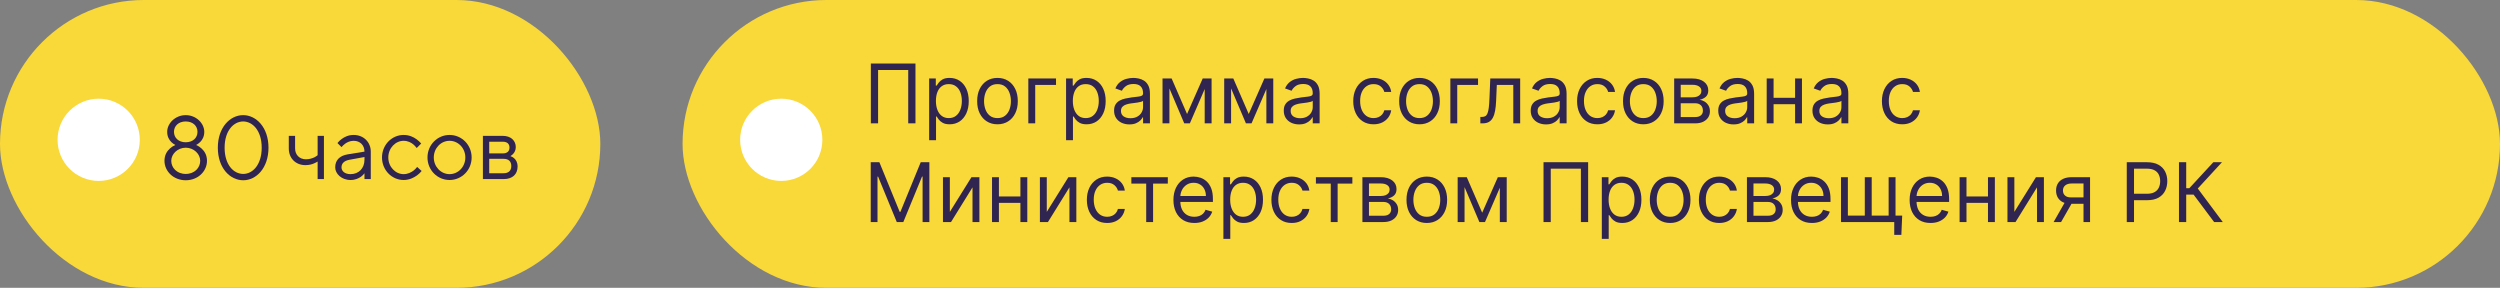
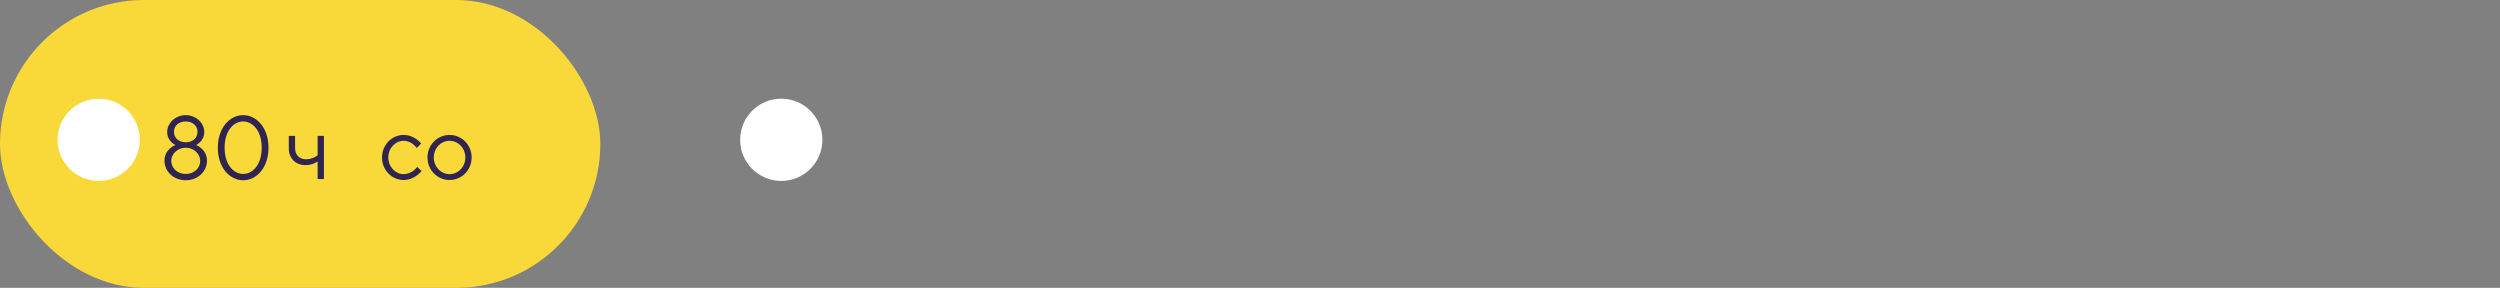
<svg xmlns="http://www.w3.org/2000/svg" width="304" height="35" viewBox="0 0 304 35" fill="none">
  <rect x="0" y="0" width="304" height="35" fill="#808080" stroke="none" />
-   <rect x="83" width="221" height="35" rx="17.5" fill="#F9D839" />
  <rect width="73" height="35" rx="17.5" fill="#F9D839" />
  <circle cx="95" cy="17" r="5" fill="white" />
-   <path d="M111.321 7.727V15H110.44V8.509H106.776V15H105.895V7.727H111.321ZM112.984 17.046V9.545H113.794V10.412H113.893C113.954 10.317 114.04 10.197 114.149 10.05C114.26 9.901 114.419 9.768 114.624 9.652C114.833 9.534 115.115 9.474 115.47 9.474C115.929 9.474 116.334 9.589 116.684 9.819C117.035 10.049 117.308 10.374 117.504 10.796C117.701 11.217 117.799 11.714 117.799 12.287C117.799 12.865 117.701 13.365 117.504 13.789C117.308 14.21 117.036 14.537 116.688 14.769C116.34 14.999 115.938 15.114 115.484 15.114C115.133 15.114 114.853 15.056 114.642 14.94C114.432 14.821 114.269 14.688 114.156 14.538C114.042 14.387 113.954 14.261 113.893 14.162H113.822V17.046H112.984ZM113.808 12.273C113.808 12.685 113.868 13.048 113.989 13.363C114.11 13.675 114.286 13.921 114.518 14.098C114.75 14.273 115.034 14.361 115.37 14.361C115.721 14.361 116.013 14.268 116.247 14.084C116.484 13.897 116.662 13.646 116.78 13.331C116.901 13.014 116.961 12.661 116.961 12.273C116.961 11.889 116.902 11.544 116.784 11.236C116.668 10.926 116.491 10.681 116.254 10.501C116.02 10.318 115.725 10.227 115.37 10.227C115.029 10.227 114.743 10.314 114.511 10.486C114.279 10.657 114.104 10.896 113.985 11.204C113.867 11.509 113.808 11.866 113.808 12.273ZM121.294 15.114C120.801 15.114 120.369 14.996 119.997 14.762C119.628 14.528 119.339 14.2 119.131 13.778C118.925 13.357 118.822 12.865 118.822 12.301C118.822 11.733 118.925 11.237 119.131 10.813C119.339 10.389 119.628 10.06 119.997 9.826C120.369 9.592 120.801 9.474 121.294 9.474C121.786 9.474 122.217 9.592 122.586 9.826C122.958 10.06 123.247 10.389 123.453 10.813C123.661 11.237 123.765 11.733 123.765 12.301C123.765 12.865 123.661 13.357 123.453 13.778C123.247 14.2 122.958 14.528 122.586 14.762C122.217 14.996 121.786 15.114 121.294 15.114ZM121.294 14.361C121.668 14.361 121.975 14.265 122.217 14.073C122.458 13.881 122.637 13.629 122.753 13.317C122.869 13.004 122.927 12.666 122.927 12.301C122.927 11.937 122.869 11.597 122.753 11.282C122.637 10.967 122.458 10.713 122.217 10.518C121.975 10.324 121.668 10.227 121.294 10.227C120.919 10.227 120.612 10.324 120.37 10.518C120.129 10.713 119.95 10.967 119.834 11.282C119.718 11.597 119.66 11.937 119.66 12.301C119.66 12.666 119.718 13.004 119.834 13.317C119.95 13.629 120.129 13.881 120.37 14.073C120.612 14.265 120.919 14.361 121.294 14.361ZM128.411 9.545V10.327H125.882V15H125.044V9.545H128.411ZM129.634 17.046V9.545H130.444V10.412H130.543C130.605 10.317 130.69 10.197 130.799 10.05C130.91 9.901 131.069 9.768 131.275 9.652C131.483 9.534 131.765 9.474 132.12 9.474C132.579 9.474 132.984 9.589 133.335 9.819C133.685 10.049 133.958 10.374 134.155 10.796C134.351 11.217 134.45 11.714 134.45 12.287C134.45 12.865 134.351 13.365 134.155 13.789C133.958 14.21 133.686 14.537 133.338 14.769C132.99 14.999 132.589 15.114 132.134 15.114C131.784 15.114 131.503 15.056 131.293 14.94C131.082 14.821 130.92 14.688 130.806 14.538C130.692 14.387 130.605 14.261 130.543 14.162H130.472V17.046H129.634ZM130.458 12.273C130.458 12.685 130.518 13.048 130.639 13.363C130.76 13.675 130.936 13.921 131.168 14.098C131.4 14.273 131.684 14.361 132.021 14.361C132.371 14.361 132.663 14.268 132.898 14.084C133.134 13.897 133.312 13.646 133.43 13.331C133.551 13.014 133.612 12.661 133.612 12.273C133.612 11.889 133.552 11.544 133.434 11.236C133.318 10.926 133.142 10.681 132.905 10.501C132.67 10.318 132.376 10.227 132.021 10.227C131.68 10.227 131.393 10.314 131.161 10.486C130.929 10.657 130.754 10.896 130.636 11.204C130.517 11.509 130.458 11.866 130.458 12.273ZM137.333 15.128C136.987 15.128 136.674 15.063 136.392 14.932C136.11 14.8 135.887 14.609 135.721 14.361C135.555 14.11 135.472 13.807 135.472 13.452C135.472 13.139 135.534 12.886 135.657 12.692C135.78 12.495 135.945 12.341 136.151 12.23C136.357 12.119 136.584 12.036 136.832 11.982C137.083 11.925 137.335 11.88 137.589 11.847C137.92 11.804 138.189 11.772 138.395 11.751C138.603 11.727 138.755 11.688 138.849 11.633C138.946 11.579 138.995 11.484 138.995 11.349V11.321C138.995 10.971 138.899 10.698 138.707 10.504C138.518 10.31 138.23 10.213 137.844 10.213C137.444 10.213 137.131 10.301 136.903 10.476C136.676 10.651 136.516 10.838 136.424 11.037L135.629 10.753C135.771 10.421 135.96 10.163 136.197 9.979C136.436 9.792 136.696 9.661 136.978 9.588C137.262 9.512 137.541 9.474 137.816 9.474C137.991 9.474 138.192 9.496 138.42 9.538C138.649 9.579 138.871 9.663 139.084 9.79C139.299 9.918 139.478 10.111 139.62 10.369C139.762 10.627 139.833 10.973 139.833 11.406V15H138.995V14.261H138.952C138.896 14.38 138.801 14.506 138.668 14.641C138.536 14.776 138.359 14.891 138.139 14.986C137.919 15.081 137.65 15.128 137.333 15.128ZM137.461 14.375C137.792 14.375 138.072 14.31 138.299 14.18C138.529 14.05 138.701 13.881 138.817 13.675C138.936 13.47 138.995 13.253 138.995 13.026V12.258C138.96 12.301 138.881 12.34 138.761 12.376C138.642 12.409 138.505 12.438 138.349 12.464C138.195 12.488 138.045 12.509 137.898 12.528C137.753 12.545 137.636 12.559 137.546 12.571C137.328 12.599 137.125 12.646 136.935 12.71C136.748 12.771 136.597 12.865 136.481 12.99C136.367 13.113 136.31 13.281 136.31 13.494C136.31 13.786 136.418 14.006 136.634 14.155C136.851 14.302 137.127 14.375 137.461 14.375ZM144.346 13.864L146.249 9.545H147.045L144.687 15H144.005L141.689 9.545H142.471L144.346 13.864ZM142.201 9.545V15H141.363V9.545H142.201ZM146.491 15V9.545H147.329V15H146.491ZM151.846 13.864L153.749 9.545H154.545L152.187 15H151.505L149.189 9.545H149.971L151.846 13.864ZM149.701 9.545V15H148.863V9.545H149.701ZM153.991 15V9.545H154.829V15H153.991ZM157.968 15.128C157.622 15.128 157.309 15.063 157.027 14.932C156.745 14.8 156.521 14.609 156.356 14.361C156.19 14.11 156.107 13.807 156.107 13.452C156.107 13.139 156.169 12.886 156.292 12.692C156.415 12.495 156.579 12.341 156.785 12.23C156.991 12.119 157.219 12.036 157.467 11.982C157.718 11.925 157.97 11.88 158.224 11.847C158.555 11.804 158.824 11.772 159.03 11.751C159.238 11.727 159.39 11.688 159.484 11.633C159.581 11.579 159.63 11.484 159.63 11.349V11.321C159.63 10.971 159.534 10.698 159.342 10.504C159.153 10.31 158.865 10.213 158.479 10.213C158.079 10.213 157.765 10.301 157.538 10.476C157.311 10.651 157.151 10.838 157.059 11.037L156.263 10.753C156.405 10.421 156.595 10.163 156.831 9.979C157.071 9.792 157.331 9.661 157.613 9.588C157.897 9.512 158.176 9.474 158.451 9.474C158.626 9.474 158.827 9.496 159.055 9.538C159.284 9.579 159.506 9.663 159.719 9.79C159.934 9.918 160.113 10.111 160.255 10.369C160.397 10.627 160.468 10.973 160.468 11.406V15H159.63V14.261H159.587C159.53 14.38 159.436 14.506 159.303 14.641C159.171 14.776 158.994 14.891 158.774 14.986C158.554 15.081 158.285 15.128 157.968 15.128ZM158.096 14.375C158.427 14.375 158.706 14.31 158.934 14.18C159.163 14.05 159.336 13.881 159.452 13.675C159.571 13.47 159.63 13.253 159.63 13.026V12.258C159.594 12.301 159.516 12.34 159.395 12.376C159.277 12.409 159.14 12.438 158.983 12.464C158.83 12.488 158.679 12.509 158.532 12.528C158.388 12.545 158.271 12.559 158.181 12.571C157.963 12.599 157.76 12.646 157.57 12.71C157.383 12.771 157.232 12.865 157.116 12.99C157.002 13.113 156.945 13.281 156.945 13.494C156.945 13.786 157.053 14.006 157.268 14.155C157.486 14.302 157.762 14.375 158.096 14.375ZM167.026 15.114C166.515 15.114 166.074 14.993 165.705 14.751C165.336 14.51 165.051 14.177 164.853 13.754C164.654 13.33 164.554 12.846 164.554 12.301C164.554 11.747 164.656 11.258 164.86 10.835C165.066 10.408 165.352 10.076 165.719 9.837C166.088 9.595 166.519 9.474 167.012 9.474C167.395 9.474 167.741 9.545 168.049 9.688C168.356 9.83 168.609 10.028 168.805 10.284C169.002 10.54 169.123 10.838 169.171 11.179H168.333C168.269 10.93 168.127 10.71 167.907 10.518C167.689 10.324 167.395 10.227 167.026 10.227C166.699 10.227 166.413 10.312 166.167 10.483C165.923 10.651 165.732 10.889 165.595 11.197C165.46 11.502 165.392 11.861 165.392 12.273C165.392 12.694 165.459 13.061 165.591 13.374C165.726 13.686 165.916 13.929 166.159 14.102C166.406 14.274 166.694 14.361 167.026 14.361C167.244 14.361 167.441 14.323 167.619 14.247C167.797 14.171 167.947 14.062 168.07 13.921C168.193 13.778 168.281 13.608 168.333 13.409H169.171C169.123 13.731 169.006 14.021 168.819 14.279C168.635 14.535 168.39 14.738 168.084 14.89C167.781 15.039 167.428 15.114 167.026 15.114ZM172.612 15.114C172.119 15.114 171.687 14.996 171.316 14.762C170.946 14.528 170.658 14.2 170.449 13.778C170.243 13.357 170.14 12.865 170.14 12.301C170.14 11.733 170.243 11.237 170.449 10.813C170.658 10.389 170.946 10.06 171.316 9.826C171.687 9.592 172.119 9.474 172.612 9.474C173.104 9.474 173.535 9.592 173.904 9.826C174.276 10.06 174.565 10.389 174.771 10.813C174.979 11.237 175.083 11.733 175.083 12.301C175.083 12.865 174.979 13.357 174.771 13.778C174.565 14.2 174.276 14.528 173.904 14.762C173.535 14.996 173.104 15.114 172.612 15.114ZM172.612 14.361C172.986 14.361 173.294 14.265 173.535 14.073C173.777 13.881 173.955 13.629 174.071 13.317C174.187 13.004 174.245 12.666 174.245 12.301C174.245 11.937 174.187 11.597 174.071 11.282C173.955 10.967 173.777 10.713 173.535 10.518C173.294 10.324 172.986 10.227 172.612 10.227C172.238 10.227 171.93 10.324 171.689 10.518C171.447 10.713 171.268 10.967 171.152 11.282C171.036 11.597 170.978 11.937 170.978 12.301C170.978 12.666 171.036 13.004 171.152 13.317C171.268 13.629 171.447 13.881 171.689 14.073C171.93 14.265 172.238 14.361 172.612 14.361ZM179.729 9.545V10.327H177.201V15H176.363V9.545H179.729ZM180.011 15V14.219H180.21C180.373 14.219 180.509 14.187 180.618 14.123C180.727 14.057 180.814 13.942 180.881 13.778C180.949 13.613 181.001 13.383 181.037 13.089C181.075 12.794 181.102 12.417 181.119 11.96L181.218 9.545H184.854V15H184.016V10.327H182.013L181.928 12.273C181.909 12.72 181.869 13.114 181.808 13.455C181.748 13.794 181.657 14.078 181.534 14.307C181.413 14.537 181.252 14.71 181.051 14.826C180.85 14.942 180.598 15 180.295 15H180.011ZM187.997 15.128C187.652 15.128 187.338 15.063 187.056 14.932C186.774 14.8 186.551 14.609 186.385 14.361C186.219 14.11 186.136 13.807 186.136 13.452C186.136 13.139 186.198 12.886 186.321 12.692C186.444 12.495 186.609 12.341 186.815 12.23C187.021 12.119 187.248 12.036 187.496 11.982C187.747 11.925 188 11.88 188.253 11.847C188.584 11.804 188.853 11.772 189.059 11.751C189.267 11.727 189.419 11.688 189.513 11.633C189.611 11.579 189.659 11.484 189.659 11.349V11.321C189.659 10.971 189.563 10.698 189.371 10.504C189.182 10.31 188.894 10.213 188.509 10.213C188.108 10.213 187.795 10.301 187.567 10.476C187.34 10.651 187.18 10.838 187.088 11.037L186.293 10.753C186.435 10.421 186.624 10.163 186.861 9.979C187.1 9.792 187.36 9.661 187.642 9.588C187.926 9.512 188.205 9.474 188.48 9.474C188.655 9.474 188.857 9.496 189.084 9.538C189.313 9.579 189.535 9.663 189.748 9.79C189.963 9.918 190.142 10.111 190.284 10.369C190.426 10.627 190.497 10.973 190.497 11.406V15H189.659V14.261H189.616C189.56 14.38 189.465 14.506 189.332 14.641C189.2 14.776 189.023 14.891 188.803 14.986C188.583 15.081 188.314 15.128 187.997 15.128ZM188.125 14.375C188.456 14.375 188.736 14.31 188.963 14.18C189.193 14.05 189.366 13.881 189.482 13.675C189.6 13.47 189.659 13.253 189.659 13.026V12.258C189.624 12.301 189.545 12.34 189.425 12.376C189.306 12.409 189.169 12.438 189.013 12.464C188.859 12.488 188.709 12.509 188.562 12.528C188.417 12.545 188.3 12.559 188.21 12.571C187.992 12.599 187.789 12.646 187.599 12.71C187.412 12.771 187.261 12.865 187.145 12.99C187.031 13.113 186.974 13.281 186.974 13.494C186.974 13.786 187.082 14.006 187.298 14.155C187.515 14.302 187.791 14.375 188.125 14.375ZM194.243 15.114C193.731 15.114 193.291 14.993 192.922 14.751C192.552 14.51 192.268 14.177 192.069 13.754C191.871 13.33 191.771 12.846 191.771 12.301C191.771 11.747 191.873 11.258 192.077 10.835C192.282 10.408 192.569 10.076 192.936 9.837C193.305 9.595 193.736 9.474 194.229 9.474C194.612 9.474 194.958 9.545 195.265 9.688C195.573 9.83 195.825 10.028 196.022 10.284C196.218 10.54 196.34 10.838 196.388 11.179H195.55C195.486 10.93 195.344 10.71 195.123 10.518C194.906 10.324 194.612 10.227 194.243 10.227C193.916 10.227 193.63 10.312 193.383 10.483C193.14 10.651 192.949 10.889 192.812 11.197C192.677 11.502 192.609 11.861 192.609 12.273C192.609 12.694 192.675 13.061 192.808 13.374C192.943 13.686 193.132 13.929 193.376 14.102C193.622 14.274 193.911 14.361 194.243 14.361C194.461 14.361 194.658 14.323 194.836 14.247C195.013 14.171 195.164 14.062 195.287 13.921C195.41 13.778 195.497 13.608 195.55 13.409H196.388C196.34 13.731 196.223 14.021 196.036 14.279C195.851 14.535 195.606 14.738 195.301 14.89C194.998 15.039 194.645 15.114 194.243 15.114ZM199.829 15.114C199.336 15.114 198.904 14.996 198.532 14.762C198.163 14.528 197.874 14.2 197.666 13.778C197.46 13.357 197.357 12.865 197.357 12.301C197.357 11.733 197.46 11.237 197.666 10.813C197.874 10.389 198.163 10.06 198.532 9.826C198.904 9.592 199.336 9.474 199.829 9.474C200.321 9.474 200.752 9.592 201.121 9.826C201.493 10.06 201.782 10.389 201.988 10.813C202.196 11.237 202.3 11.733 202.3 12.301C202.3 12.865 202.196 13.357 201.988 13.778C201.782 14.2 201.493 14.528 201.121 14.762C200.752 14.996 200.321 15.114 199.829 15.114ZM199.829 14.361C200.203 14.361 200.51 14.265 200.752 14.073C200.993 13.881 201.172 13.629 201.288 13.317C201.404 13.004 201.462 12.666 201.462 12.301C201.462 11.937 201.404 11.597 201.288 11.282C201.172 10.967 200.993 10.713 200.752 10.518C200.51 10.324 200.203 10.227 199.829 10.227C199.455 10.227 199.147 10.324 198.905 10.518C198.664 10.713 198.485 10.967 198.369 11.282C198.253 11.597 198.195 11.937 198.195 12.301C198.195 12.666 198.253 13.004 198.369 13.317C198.485 13.629 198.664 13.881 198.905 14.073C199.147 14.265 199.455 14.361 199.829 14.361ZM203.58 15V9.545H205.81C206.397 9.545 206.863 9.678 207.209 9.943C207.554 10.208 207.727 10.559 207.727 10.994C207.727 11.326 207.629 11.583 207.433 11.765C207.236 11.945 206.984 12.067 206.676 12.131C206.877 12.159 207.073 12.23 207.262 12.344C207.454 12.457 207.612 12.614 207.738 12.812C207.863 13.009 207.926 13.251 207.926 13.537C207.926 13.816 207.855 14.066 207.713 14.286C207.571 14.506 207.367 14.68 207.102 14.808C206.837 14.936 206.52 15 206.151 15H203.58ZM204.375 14.233H206.151C206.439 14.233 206.665 14.164 206.829 14.027C206.992 13.89 207.074 13.703 207.074 13.466C207.074 13.184 206.992 12.963 206.829 12.802C206.665 12.639 206.439 12.557 206.151 12.557H204.375V14.233ZM204.375 11.832H205.81C206.035 11.832 206.228 11.802 206.388 11.74C206.549 11.676 206.673 11.586 206.758 11.47C206.845 11.352 206.889 11.212 206.889 11.051C206.889 10.822 206.793 10.642 206.602 10.511C206.41 10.379 206.146 10.312 205.81 10.312H204.375V11.832ZM210.8 15.128C210.454 15.128 210.141 15.063 209.859 14.932C209.577 14.8 209.353 14.609 209.188 14.361C209.022 14.11 208.939 13.807 208.939 13.452C208.939 13.139 209.001 12.886 209.124 12.692C209.247 12.495 209.411 12.341 209.617 12.23C209.823 12.119 210.051 12.036 210.299 11.982C210.55 11.925 210.802 11.88 211.056 11.847C211.387 11.804 211.656 11.772 211.862 11.751C212.07 11.727 212.222 11.688 212.316 11.633C212.413 11.579 212.462 11.484 212.462 11.349V11.321C212.462 10.971 212.366 10.698 212.174 10.504C211.985 10.31 211.697 10.213 211.311 10.213C210.911 10.213 210.597 10.301 210.37 10.476C210.143 10.651 209.983 10.838 209.891 11.037L209.095 10.753C209.237 10.421 209.427 10.163 209.664 9.979C209.903 9.792 210.163 9.661 210.445 9.588C210.729 9.512 211.008 9.474 211.283 9.474C211.458 9.474 211.659 9.496 211.887 9.538C212.116 9.579 212.338 9.663 212.551 9.79C212.766 9.918 212.945 10.111 213.087 10.369C213.229 10.627 213.3 10.973 213.3 11.406V15H212.462V14.261H212.419C212.362 14.38 212.268 14.506 212.135 14.641C212.003 14.776 211.826 14.891 211.606 14.986C211.386 15.081 211.117 15.128 210.8 15.128ZM210.928 14.375C211.259 14.375 211.539 14.31 211.766 14.18C211.995 14.05 212.168 13.881 212.284 13.675C212.403 13.47 212.462 13.253 212.462 13.026V12.258C212.426 12.301 212.348 12.34 212.227 12.376C212.109 12.409 211.972 12.438 211.816 12.464C211.662 12.488 211.511 12.509 211.365 12.528C211.22 12.545 211.103 12.559 211.013 12.571C210.795 12.599 210.592 12.646 210.402 12.71C210.215 12.771 210.064 12.865 209.948 12.99C209.834 13.113 209.777 13.281 209.777 13.494C209.777 13.786 209.885 14.006 210.1 14.155C210.318 14.302 210.594 14.375 210.928 14.375ZM218.48 11.889V12.671H215.469V11.889H218.48ZM215.668 9.545V15H214.83V9.545H215.668ZM219.119 9.545V15H218.281V9.545H219.119ZM222.255 15.128C221.909 15.128 221.596 15.063 221.314 14.932C221.032 14.8 220.808 14.609 220.643 14.361C220.477 14.11 220.394 13.807 220.394 13.452C220.394 13.139 220.456 12.886 220.579 12.692C220.702 12.495 220.866 12.341 221.072 12.23C221.278 12.119 221.506 12.036 221.754 11.982C222.005 11.925 222.257 11.88 222.511 11.847C222.842 11.804 223.111 11.772 223.317 11.751C223.525 11.727 223.677 11.688 223.771 11.633C223.868 11.579 223.917 11.484 223.917 11.349V11.321C223.917 10.971 223.821 10.698 223.629 10.504C223.44 10.31 223.152 10.213 222.766 10.213C222.366 10.213 222.053 10.301 221.825 10.476C221.598 10.651 221.438 10.838 221.346 11.037L220.55 10.753C220.692 10.421 220.882 10.163 221.119 9.979C221.358 9.792 221.618 9.661 221.9 9.588C222.184 9.512 222.463 9.474 222.738 9.474C222.913 9.474 223.114 9.496 223.342 9.538C223.571 9.579 223.793 9.663 224.006 9.79C224.221 9.918 224.4 10.111 224.542 10.369C224.684 10.627 224.755 10.973 224.755 11.406V15H223.917V14.261H223.874C223.817 14.38 223.723 14.506 223.59 14.641C223.458 14.776 223.281 14.891 223.061 14.986C222.841 15.081 222.572 15.128 222.255 15.128ZM222.383 14.375C222.714 14.375 222.994 14.31 223.221 14.18C223.451 14.05 223.623 13.881 223.739 13.675C223.858 13.47 223.917 13.253 223.917 13.026V12.258C223.881 12.301 223.803 12.34 223.683 12.376C223.564 12.409 223.427 12.438 223.271 12.464C223.117 12.488 222.966 12.509 222.82 12.528C222.675 12.545 222.558 12.559 222.468 12.571C222.25 12.599 222.047 12.646 221.857 12.71C221.67 12.771 221.519 12.865 221.403 12.99C221.289 13.113 221.232 13.281 221.232 13.494C221.232 13.786 221.34 14.006 221.555 14.155C221.773 14.302 222.049 14.375 222.383 14.375ZM231.313 15.114C230.802 15.114 230.361 14.993 229.992 14.751C229.623 14.51 229.339 14.177 229.14 13.754C228.941 13.33 228.841 12.846 228.841 12.301C228.841 11.747 228.943 11.258 229.147 10.835C229.353 10.408 229.639 10.076 230.006 9.837C230.376 9.595 230.806 9.474 231.299 9.474C231.682 9.474 232.028 9.545 232.336 9.688C232.644 9.83 232.896 10.028 233.092 10.284C233.289 10.54 233.411 10.838 233.458 11.179H232.62C232.556 10.93 232.414 10.71 232.194 10.518C231.976 10.324 231.682 10.227 231.313 10.227C230.986 10.227 230.7 10.312 230.454 10.483C230.21 10.651 230.019 10.889 229.882 11.197C229.747 11.502 229.68 11.861 229.68 12.273C229.68 12.694 229.746 13.061 229.878 13.374C230.013 13.686 230.203 13.929 230.447 14.102C230.693 14.274 230.982 14.361 231.313 14.361C231.531 14.361 231.729 14.323 231.906 14.247C232.084 14.171 232.234 14.062 232.357 13.921C232.48 13.778 232.568 13.608 232.62 13.409H233.458C233.411 13.731 233.293 14.021 233.106 14.279C232.922 14.535 232.677 14.738 232.371 14.89C232.068 15.039 231.715 15.114 231.313 15.114ZM105.881 19.727H106.932L109.403 25.764H109.489L111.96 19.727H113.011V27H112.188V21.474H112.116L109.844 27H109.048L106.776 21.474H106.705V27H105.881V19.727ZM115.502 25.764L118.129 21.546H119.095V27H118.257V22.781L115.644 27H114.664V21.546H115.502V25.764ZM124.281 23.889V24.671H121.27V23.889H124.281ZM121.468 21.546V27H120.63V21.546H121.468ZM124.92 21.546V27H124.082V21.546H124.92ZM127.289 25.764L129.917 21.546H130.882V27H130.044V22.781L127.431 27H126.451V21.546H127.289V25.764ZM134.633 27.114C134.122 27.114 133.682 26.993 133.312 26.751C132.943 26.51 132.659 26.177 132.46 25.754C132.261 25.33 132.162 24.846 132.162 24.301C132.162 23.747 132.264 23.258 132.467 22.834C132.673 22.408 132.96 22.076 133.327 21.837C133.696 21.595 134.127 21.474 134.619 21.474C135.003 21.474 135.348 21.546 135.656 21.688C135.964 21.829 136.216 22.028 136.412 22.284C136.609 22.54 136.731 22.838 136.778 23.179H135.94C135.876 22.93 135.734 22.71 135.514 22.518C135.296 22.324 135.003 22.227 134.633 22.227C134.307 22.227 134.02 22.312 133.774 22.483C133.53 22.651 133.34 22.889 133.202 23.197C133.067 23.502 133 23.861 133 24.273C133 24.694 133.066 25.061 133.199 25.374C133.334 25.686 133.523 25.929 133.767 26.102C134.013 26.274 134.302 26.361 134.633 26.361C134.851 26.361 135.049 26.323 135.226 26.247C135.404 26.171 135.554 26.062 135.677 25.921C135.8 25.778 135.888 25.608 135.94 25.409H136.778C136.731 25.731 136.614 26.021 136.427 26.279C136.242 26.535 135.997 26.738 135.692 26.89C135.389 27.039 135.036 27.114 134.633 27.114ZM137.574 22.327V21.546H142.006V22.327H140.216V27H139.378V22.327H137.574ZM145.232 27.114C144.706 27.114 144.253 26.998 143.872 26.766C143.493 26.531 143.2 26.204 142.994 25.785C142.791 25.364 142.689 24.874 142.689 24.315C142.689 23.757 142.791 23.264 142.994 22.838C143.2 22.41 143.487 22.076 143.854 21.837C144.223 21.595 144.654 21.474 145.146 21.474C145.431 21.474 145.711 21.522 145.988 21.616C146.265 21.711 146.517 21.865 146.744 22.078C146.972 22.289 147.153 22.568 147.288 22.916C147.423 23.264 147.49 23.693 147.49 24.202V24.557H143.286V23.832H146.638C146.638 23.525 146.576 23.25 146.453 23.009C146.333 22.767 146.16 22.576 145.935 22.437C145.712 22.297 145.45 22.227 145.146 22.227C144.813 22.227 144.524 22.31 144.28 22.476C144.039 22.639 143.853 22.852 143.722 23.115C143.592 23.378 143.527 23.66 143.527 23.96V24.443C143.527 24.855 143.598 25.204 143.74 25.491C143.885 25.775 144.085 25.991 144.34 26.141C144.596 26.287 144.893 26.361 145.232 26.361C145.452 26.361 145.651 26.33 145.828 26.268C146.008 26.204 146.163 26.11 146.294 25.984C146.424 25.857 146.524 25.698 146.595 25.509L147.405 25.736C147.32 26.01 147.177 26.252 146.975 26.46C146.774 26.666 146.526 26.827 146.23 26.943C145.934 27.057 145.601 27.114 145.232 27.114ZM148.765 29.046V21.546H149.575V22.412H149.674C149.736 22.317 149.821 22.197 149.93 22.05C150.041 21.901 150.2 21.768 150.406 21.652C150.614 21.534 150.896 21.474 151.251 21.474C151.71 21.474 152.115 21.589 152.465 21.819C152.816 22.049 153.089 22.374 153.286 22.796C153.482 23.217 153.58 23.714 153.58 24.287C153.58 24.865 153.482 25.365 153.286 25.789C153.089 26.21 152.817 26.537 152.469 26.769C152.121 26.999 151.72 27.114 151.265 27.114C150.915 27.114 150.634 27.056 150.423 26.94C150.213 26.821 150.051 26.688 149.937 26.538C149.823 26.387 149.736 26.261 149.674 26.162H149.603V29.046H148.765ZM149.589 24.273C149.589 24.685 149.649 25.048 149.77 25.363C149.891 25.675 150.067 25.921 150.299 26.098C150.531 26.273 150.815 26.361 151.151 26.361C151.502 26.361 151.794 26.268 152.029 26.084C152.265 25.897 152.443 25.646 152.561 25.331C152.682 25.014 152.742 24.661 152.742 24.273C152.742 23.889 152.683 23.544 152.565 23.236C152.449 22.926 152.272 22.681 152.036 22.501C151.801 22.318 151.507 22.227 151.151 22.227C150.811 22.227 150.524 22.314 150.292 22.486C150.06 22.657 149.885 22.896 149.767 23.204C149.648 23.509 149.589 23.866 149.589 24.273ZM157.075 27.114C156.563 27.114 156.123 26.993 155.754 26.751C155.384 26.51 155.1 26.177 154.901 25.754C154.703 25.33 154.603 24.846 154.603 24.301C154.603 23.747 154.705 23.258 154.909 22.834C155.115 22.408 155.401 22.076 155.768 21.837C156.137 21.595 156.568 21.474 157.061 21.474C157.444 21.474 157.79 21.546 158.097 21.688C158.405 21.829 158.657 22.028 158.854 22.284C159.05 22.54 159.172 22.838 159.22 23.179H158.382C158.318 22.93 158.176 22.71 157.955 22.518C157.738 22.324 157.444 22.227 157.075 22.227C156.748 22.227 156.462 22.312 156.215 22.483C155.972 22.651 155.781 22.889 155.644 23.197C155.509 23.502 155.441 23.861 155.441 24.273C155.441 24.694 155.508 25.061 155.64 25.374C155.775 25.686 155.964 25.929 156.208 26.102C156.454 26.274 156.743 26.361 157.075 26.361C157.293 26.361 157.49 26.323 157.668 26.247C157.845 26.171 157.996 26.062 158.119 25.921C158.242 25.778 158.329 25.608 158.382 25.409H159.22C159.172 25.731 159.055 26.021 158.868 26.279C158.683 26.535 158.438 26.738 158.133 26.89C157.83 27.039 157.477 27.114 157.075 27.114ZM160.015 22.327V21.546H164.447V22.327H162.657V27H161.819V22.327H160.015ZM165.669 27V21.546H167.9C168.487 21.546 168.953 21.678 169.299 21.943C169.644 22.208 169.817 22.559 169.817 22.994C169.817 23.326 169.719 23.583 169.522 23.765C169.326 23.945 169.074 24.067 168.766 24.131C168.967 24.159 169.163 24.23 169.352 24.344C169.544 24.457 169.702 24.614 169.828 24.812C169.953 25.009 170.016 25.25 170.016 25.537C170.016 25.816 169.945 26.066 169.803 26.286C169.661 26.506 169.457 26.68 169.192 26.808C168.927 26.936 168.61 27 168.24 27H165.669ZM166.465 26.233H168.24C168.529 26.233 168.755 26.164 168.919 26.027C169.082 25.89 169.164 25.703 169.164 25.466C169.164 25.184 169.082 24.963 168.919 24.802C168.755 24.639 168.529 24.557 168.24 24.557H166.465V26.233ZM166.465 23.832H167.9C168.124 23.832 168.317 23.802 168.478 23.74C168.639 23.676 168.762 23.586 168.848 23.47C168.935 23.352 168.979 23.212 168.979 23.051C168.979 22.822 168.883 22.642 168.691 22.511C168.5 22.379 168.236 22.312 167.9 22.312H166.465V23.832ZM173.501 27.114C173.008 27.114 172.576 26.996 172.204 26.762C171.835 26.528 171.546 26.2 171.338 25.778C171.132 25.357 171.029 24.865 171.029 24.301C171.029 23.733 171.132 23.237 171.338 22.813C171.546 22.389 171.835 22.06 172.204 21.826C172.576 21.592 173.008 21.474 173.501 21.474C173.993 21.474 174.424 21.592 174.793 21.826C175.165 22.06 175.454 22.389 175.66 22.813C175.868 23.237 175.972 23.733 175.972 24.301C175.972 24.865 175.868 25.357 175.66 25.778C175.454 26.2 175.165 26.528 174.793 26.762C174.424 26.996 173.993 27.114 173.501 27.114ZM173.501 26.361C173.875 26.361 174.182 26.265 174.424 26.073C174.665 25.881 174.844 25.629 174.96 25.317C175.076 25.004 175.134 24.666 175.134 24.301C175.134 23.937 175.076 23.597 174.96 23.282C174.844 22.967 174.665 22.713 174.424 22.518C174.182 22.324 173.875 22.227 173.501 22.227C173.126 22.227 172.819 22.324 172.577 22.518C172.336 22.713 172.157 22.967 172.041 23.282C171.925 23.597 171.867 23.937 171.867 24.301C171.867 24.666 171.925 25.004 172.041 25.317C172.157 25.629 172.336 25.881 172.577 26.073C172.819 26.265 173.126 26.361 173.501 26.361ZM180.234 25.864L182.138 21.546H182.933L180.575 27H179.893L177.578 21.546H178.359L180.234 25.864ZM178.089 21.546V27H177.251V21.546H178.089ZM182.379 27V21.546H183.217V27H182.379ZM193.118 19.727V27H192.237V20.509H188.572V27H187.692V19.727H193.118ZM194.781 29.046V21.546H195.59V22.412H195.69C195.751 22.317 195.837 22.197 195.945 22.05C196.057 21.901 196.215 21.768 196.421 21.652C196.63 21.534 196.911 21.474 197.267 21.474C197.726 21.474 198.131 21.589 198.481 21.819C198.831 22.049 199.105 22.374 199.301 22.796C199.498 23.217 199.596 23.714 199.596 24.287C199.596 24.865 199.498 25.365 199.301 25.789C199.105 26.21 198.833 26.537 198.485 26.769C198.137 26.999 197.735 27.114 197.281 27.114C196.93 27.114 196.65 27.056 196.439 26.94C196.228 26.821 196.066 26.688 195.953 26.538C195.839 26.387 195.751 26.261 195.69 26.162H195.619V29.046H194.781ZM195.605 24.273C195.605 24.685 195.665 25.048 195.786 25.363C195.906 25.675 196.083 25.921 196.315 26.098C196.547 26.273 196.831 26.361 197.167 26.361C197.517 26.361 197.81 26.268 198.044 26.084C198.281 25.897 198.459 25.646 198.577 25.331C198.698 25.014 198.758 24.661 198.758 24.273C198.758 23.889 198.699 23.544 198.58 23.236C198.464 22.926 198.288 22.681 198.051 22.501C197.817 22.318 197.522 22.227 197.167 22.227C196.826 22.227 196.54 22.314 196.308 22.486C196.076 22.657 195.901 22.896 195.782 23.204C195.664 23.509 195.605 23.866 195.605 24.273ZM203.09 27.114C202.598 27.114 202.166 26.996 201.794 26.762C201.425 26.528 201.136 26.2 200.928 25.778C200.722 25.357 200.619 24.865 200.619 24.301C200.619 23.733 200.722 23.237 200.928 22.813C201.136 22.389 201.425 22.06 201.794 21.826C202.166 21.592 202.598 21.474 203.09 21.474C203.583 21.474 204.014 21.592 204.383 21.826C204.755 22.06 205.044 22.389 205.249 22.813C205.458 23.237 205.562 23.733 205.562 24.301C205.562 24.865 205.458 25.357 205.249 25.778C205.044 26.2 204.755 26.528 204.383 26.762C204.014 26.996 203.583 27.114 203.09 27.114ZM203.09 26.361C203.464 26.361 203.772 26.265 204.014 26.073C204.255 25.881 204.434 25.629 204.55 25.317C204.666 25.004 204.724 24.666 204.724 24.301C204.724 23.937 204.666 23.597 204.55 23.282C204.434 22.967 204.255 22.713 204.014 22.518C203.772 22.324 203.464 22.227 203.09 22.227C202.716 22.227 202.409 22.324 202.167 22.518C201.926 22.713 201.747 22.967 201.631 23.282C201.515 23.597 201.457 23.937 201.457 24.301C201.457 24.666 201.515 25.004 201.631 25.317C201.747 25.629 201.926 25.881 202.167 26.073C202.409 26.265 202.716 26.361 203.09 26.361ZM209.057 27.114C208.546 27.114 208.105 26.993 207.736 26.751C207.367 26.51 207.083 26.177 206.884 25.754C206.685 25.33 206.586 24.846 206.586 24.301C206.586 23.747 206.687 23.258 206.891 22.834C207.097 22.408 207.383 22.076 207.75 21.837C208.12 21.595 208.551 21.474 209.043 21.474C209.426 21.474 209.772 21.546 210.08 21.688C210.388 21.829 210.64 22.028 210.836 22.284C211.033 22.54 211.155 22.838 211.202 23.179H210.364C210.3 22.93 210.158 22.71 209.938 22.518C209.72 22.324 209.426 22.227 209.057 22.227C208.73 22.227 208.444 22.312 208.198 22.483C207.954 22.651 207.763 22.889 207.626 23.197C207.491 23.502 207.424 23.861 207.424 24.273C207.424 24.694 207.49 25.061 207.623 25.374C207.757 25.686 207.947 25.929 208.191 26.102C208.437 26.274 208.726 26.361 209.057 26.361C209.275 26.361 209.473 26.323 209.65 26.247C209.828 26.171 209.978 26.062 210.101 25.921C210.224 25.778 210.312 25.608 210.364 25.409H211.202C211.155 25.731 211.038 26.021 210.85 26.279C210.666 26.535 210.421 26.738 210.115 26.89C209.812 27.039 209.46 27.114 209.057 27.114ZM212.427 27V21.546H214.657C215.244 21.546 215.711 21.678 216.056 21.943C216.402 22.208 216.575 22.559 216.575 22.994C216.575 23.326 216.477 23.583 216.28 23.765C216.084 23.945 215.832 24.067 215.524 24.131C215.725 24.159 215.92 24.23 216.11 24.344C216.301 24.457 216.46 24.614 216.586 24.812C216.711 25.009 216.774 25.25 216.774 25.537C216.774 25.816 216.703 26.066 216.561 26.286C216.419 26.506 216.215 26.68 215.95 26.808C215.685 26.936 215.368 27 214.998 27H212.427ZM213.223 26.233H214.998C215.287 26.233 215.513 26.164 215.676 26.027C215.84 25.89 215.922 25.703 215.922 25.466C215.922 25.184 215.84 24.963 215.676 24.802C215.513 24.639 215.287 24.557 214.998 24.557H213.223V26.233ZM213.223 23.832H214.657C214.882 23.832 215.075 23.802 215.236 23.74C215.397 23.676 215.52 23.586 215.605 23.47C215.693 23.352 215.737 23.212 215.737 23.051C215.737 22.822 215.641 22.642 215.449 22.511C215.257 22.379 214.993 22.312 214.657 22.312H213.223V23.832ZM220.329 27.114C219.804 27.114 219.35 26.998 218.969 26.766C218.59 26.531 218.298 26.204 218.092 25.785C217.889 25.364 217.787 24.874 217.787 24.315C217.787 23.757 217.889 23.264 218.092 22.838C218.298 22.41 218.585 22.076 218.952 21.837C219.321 21.595 219.752 21.474 220.244 21.474C220.528 21.474 220.809 21.522 221.086 21.616C221.363 21.711 221.615 21.865 221.842 22.078C222.069 22.289 222.251 22.568 222.385 22.916C222.52 23.264 222.588 23.693 222.588 24.202V24.557H218.383V23.832H221.736C221.736 23.525 221.674 23.25 221.551 23.009C221.43 22.767 221.257 22.576 221.032 22.437C220.81 22.297 220.547 22.227 220.244 22.227C219.91 22.227 219.622 22.31 219.378 22.476C219.136 22.639 218.95 22.852 218.82 23.115C218.69 23.378 218.625 23.66 218.625 23.96V24.443C218.625 24.855 218.696 25.204 218.838 25.491C218.982 25.775 219.182 25.991 219.438 26.141C219.694 26.287 219.991 26.361 220.329 26.361C220.55 26.361 220.748 26.33 220.926 26.268C221.106 26.204 221.261 26.11 221.391 25.984C221.521 25.857 221.622 25.698 221.693 25.509L222.503 25.736C222.417 26.01 222.274 26.252 222.073 26.46C221.872 26.666 221.623 26.827 221.327 26.943C221.031 27.057 220.699 27.114 220.329 27.114ZM231.306 26.219L231.206 28.562H230.34V27H229.63V26.219H231.306ZM223.863 21.546H224.701V26.219H226.76V21.546H227.599V26.219H229.658V21.546H230.496V27H223.863V21.546ZM234.753 27.114C234.228 27.114 233.774 26.998 233.393 26.766C233.014 26.531 232.722 26.204 232.516 25.785C232.312 25.364 232.211 24.874 232.211 24.315C232.211 23.757 232.312 23.264 232.516 22.838C232.722 22.41 233.008 22.076 233.375 21.837C233.745 21.595 234.176 21.474 234.668 21.474C234.952 21.474 235.233 21.522 235.51 21.616C235.787 21.711 236.039 21.865 236.266 22.078C236.493 22.289 236.674 22.568 236.809 22.916C236.944 23.264 237.012 23.693 237.012 24.202V24.557H232.807V23.832H236.159C236.159 23.525 236.098 23.25 235.975 23.009C235.854 22.767 235.681 22.576 235.456 22.437C235.234 22.297 234.971 22.227 234.668 22.227C234.334 22.227 234.045 22.31 233.801 22.476C233.56 22.639 233.374 22.852 233.244 23.115C233.114 23.378 233.049 23.66 233.049 23.96V24.443C233.049 24.855 233.12 25.204 233.262 25.491C233.406 25.775 233.606 25.991 233.862 26.141C234.118 26.287 234.415 26.361 234.753 26.361C234.973 26.361 235.172 26.33 235.35 26.268C235.53 26.204 235.685 26.11 235.815 25.984C235.945 25.857 236.046 25.698 236.117 25.509L236.926 25.736C236.841 26.01 236.698 26.252 236.497 26.46C236.296 26.666 236.047 26.827 235.751 26.943C235.455 27.057 235.123 27.114 234.753 27.114ZM241.937 23.889V24.671H238.926V23.889H241.937ZM239.125 21.546V27H238.287V21.546H239.125ZM242.576 21.546V27H241.738V21.546H242.576ZM244.945 25.764L247.573 21.546H248.539V27H247.701V22.781L245.087 27H244.107V21.546H244.945V25.764ZM253.355 27V22.312H251.906C251.579 22.312 251.323 22.388 251.135 22.54C250.948 22.691 250.855 22.9 250.855 23.165C250.855 23.425 250.939 23.63 251.107 23.779C251.278 23.928 251.511 24.003 251.807 24.003H253.568V24.784H251.807C251.437 24.784 251.119 24.719 250.851 24.589C250.584 24.459 250.378 24.273 250.233 24.031C250.089 23.787 250.017 23.499 250.017 23.165C250.017 22.829 250.093 22.54 250.244 22.298C250.396 22.057 250.612 21.871 250.894 21.741C251.178 21.611 251.515 21.546 251.906 21.546H254.15V27H253.355ZM249.719 27L251.267 24.287H252.176L250.628 27H249.719ZM258.615 27V19.727H261.072C261.643 19.727 262.109 19.83 262.472 20.036C262.836 20.24 263.106 20.516 263.281 20.864C263.456 21.212 263.544 21.6 263.544 22.028C263.544 22.457 263.456 22.846 263.281 23.197C263.108 23.547 262.841 23.826 262.479 24.035C262.116 24.241 261.652 24.344 261.087 24.344H259.325V23.562H261.058C261.449 23.562 261.763 23.495 261.999 23.36C262.236 23.225 262.408 23.043 262.514 22.813C262.623 22.581 262.678 22.32 262.678 22.028C262.678 21.737 262.623 21.477 262.514 21.247C262.408 21.017 262.235 20.838 261.996 20.707C261.757 20.575 261.439 20.509 261.044 20.509H259.496V27H258.615ZM269.238 27L266.738 23.662H265.843V27H264.963V19.727H265.843V22.881H266.227L269.139 19.727H270.19L267.25 22.923L270.289 27H269.238Z" fill="#302550" />
  <path d="M12 22C14.761 22 17 19.761 17 17C17 14.239 14.761 12 12 12C9.239 12 7 14.239 7 17C7 19.761 9.239 22 12 22Z" fill="white" />
  <path d="M38.623 21.778V19.642C38.502 19.718 38.36 19.795 38.207 19.861C37.944 19.982 37.582 20.08 37.144 20.08C35.95 20.08 35.117 19.247 35.117 18.053V16.52H35.884V18.053C35.884 18.831 36.421 19.368 37.199 19.368C37.637 19.368 37.987 19.247 38.239 19.127C38.382 19.05 38.502 18.974 38.623 18.875V16.52H39.39V21.778H38.623Z" fill="#302550" />
-   <path d="M44.32 21.778V21.066C44.211 21.22 44.068 21.362 43.904 21.483C43.608 21.691 43.192 21.888 42.622 21.888C41.527 21.888 40.76 21.121 40.76 20.354C40.76 19.478 41.297 18.93 42.294 18.766L44.32 18.437C44.32 17.659 43.783 17.122 43.006 17.122C42.535 17.122 42.173 17.32 41.921 17.506C41.779 17.626 41.647 17.747 41.527 17.889L41.034 17.396C41.176 17.21 41.351 17.046 41.549 16.903C41.888 16.651 42.359 16.41 43.006 16.41C44.211 16.41 45.087 17.287 45.087 18.437V21.778H44.32ZM44.32 19.423V19.094L42.513 19.423C41.855 19.543 41.527 19.861 41.527 20.354C41.527 20.792 41.91 21.176 42.622 21.176C43.619 21.176 44.32 20.475 44.32 19.423Z" fill="#302550" />
  <path d="M50.724 20.299L51.272 20.792C51.107 21 50.91 21.176 50.691 21.34C50.307 21.614 49.771 21.888 49.081 21.888C47.645 21.888 46.451 20.683 46.451 19.149C46.451 17.615 47.645 16.41 49.081 16.41C49.771 16.41 50.297 16.673 50.658 16.936C50.866 17.089 51.053 17.265 51.217 17.451L50.669 17.999C50.548 17.834 50.417 17.692 50.264 17.561C50.001 17.341 49.595 17.122 49.081 17.122C48.094 17.122 47.218 17.999 47.218 19.149C47.218 20.299 48.094 21.176 49.081 21.176C49.595 21.176 50.001 20.957 50.297 20.738C50.461 20.606 50.603 20.464 50.724 20.299Z" fill="#302550" />
  <path d="M54.666 21.888C53.188 21.888 51.982 20.683 51.982 19.149C51.982 17.615 53.188 16.41 54.666 16.41C56.145 16.41 57.351 17.615 57.351 19.149C57.351 20.683 56.145 21.888 54.666 21.888ZM54.666 21.176C55.707 21.176 56.584 20.299 56.584 19.149C56.584 17.999 55.707 17.122 54.666 17.122C53.626 17.122 52.749 17.999 52.749 19.149C52.749 20.288 53.626 21.176 54.666 21.176Z" fill="#302550" />
-   <path d="M58.721 21.778V16.52H61.131C62.128 16.52 62.719 17.111 62.719 17.889C62.719 18.272 62.555 18.546 62.391 18.722C62.292 18.82 62.183 18.908 62.062 18.985C62.227 19.039 62.369 19.116 62.5 19.226C62.719 19.412 62.939 19.73 62.939 20.244C62.939 21.176 62.336 21.778 61.24 21.778H58.721ZM59.488 18.656H61.131C61.69 18.656 61.953 18.382 61.953 17.944C61.953 17.506 61.69 17.232 61.131 17.232H59.488V18.656ZM59.488 21.066H61.24C61.854 21.066 62.172 20.748 62.172 20.19C62.172 19.631 61.854 19.313 61.24 19.313H59.488V21.066Z" fill="#302550" />
  <path d="M20 19.555C20 18.84 20.319 18.367 20.66 18.059C20.847 17.883 21.067 17.74 21.32 17.63C21.133 17.531 20.968 17.41 20.825 17.267C20.572 17.014 20.33 16.618 20.33 16.035C20.33 14.99 21.32 14 22.585 14C23.85 14 24.84 14.99 24.84 16.035C24.84 16.618 24.598 17.014 24.345 17.267C24.202 17.41 24.037 17.531 23.85 17.63C24.103 17.74 24.323 17.883 24.51 18.059C24.851 18.367 25.17 18.84 25.17 19.555C25.17 20.82 24.081 21.92 22.585 21.92C21.089 21.92 20 20.82 20 19.555ZM21.155 16.035C21.155 16.75 21.705 17.3 22.585 17.3C23.465 17.3 24.015 16.75 24.015 16.035C24.015 15.32 23.465 14.77 22.585 14.77C21.705 14.77 21.155 15.32 21.155 16.035ZM20.825 19.555C20.825 20.38 21.485 21.15 22.585 21.15C23.685 21.15 24.345 20.38 24.345 19.555C24.345 18.73 23.575 17.96 22.585 17.96C21.595 17.96 20.825 18.73 20.825 19.555Z" fill="#302550" />
  <path d="M29.579 21.92C27.973 21.92 26.488 20.435 26.488 17.96C26.488 15.485 27.984 14 29.568 14C31.152 14 32.648 15.485 32.648 17.96C32.648 20.435 31.163 21.92 29.579 21.92ZM29.579 21.15C30.712 21.15 31.823 20.05 31.823 17.96C31.823 15.87 30.712 14.77 29.568 14.77C28.424 14.77 27.313 15.87 27.313 17.96C27.313 20.05 28.413 21.15 29.579 21.15Z" fill="#302550" />
</svg>